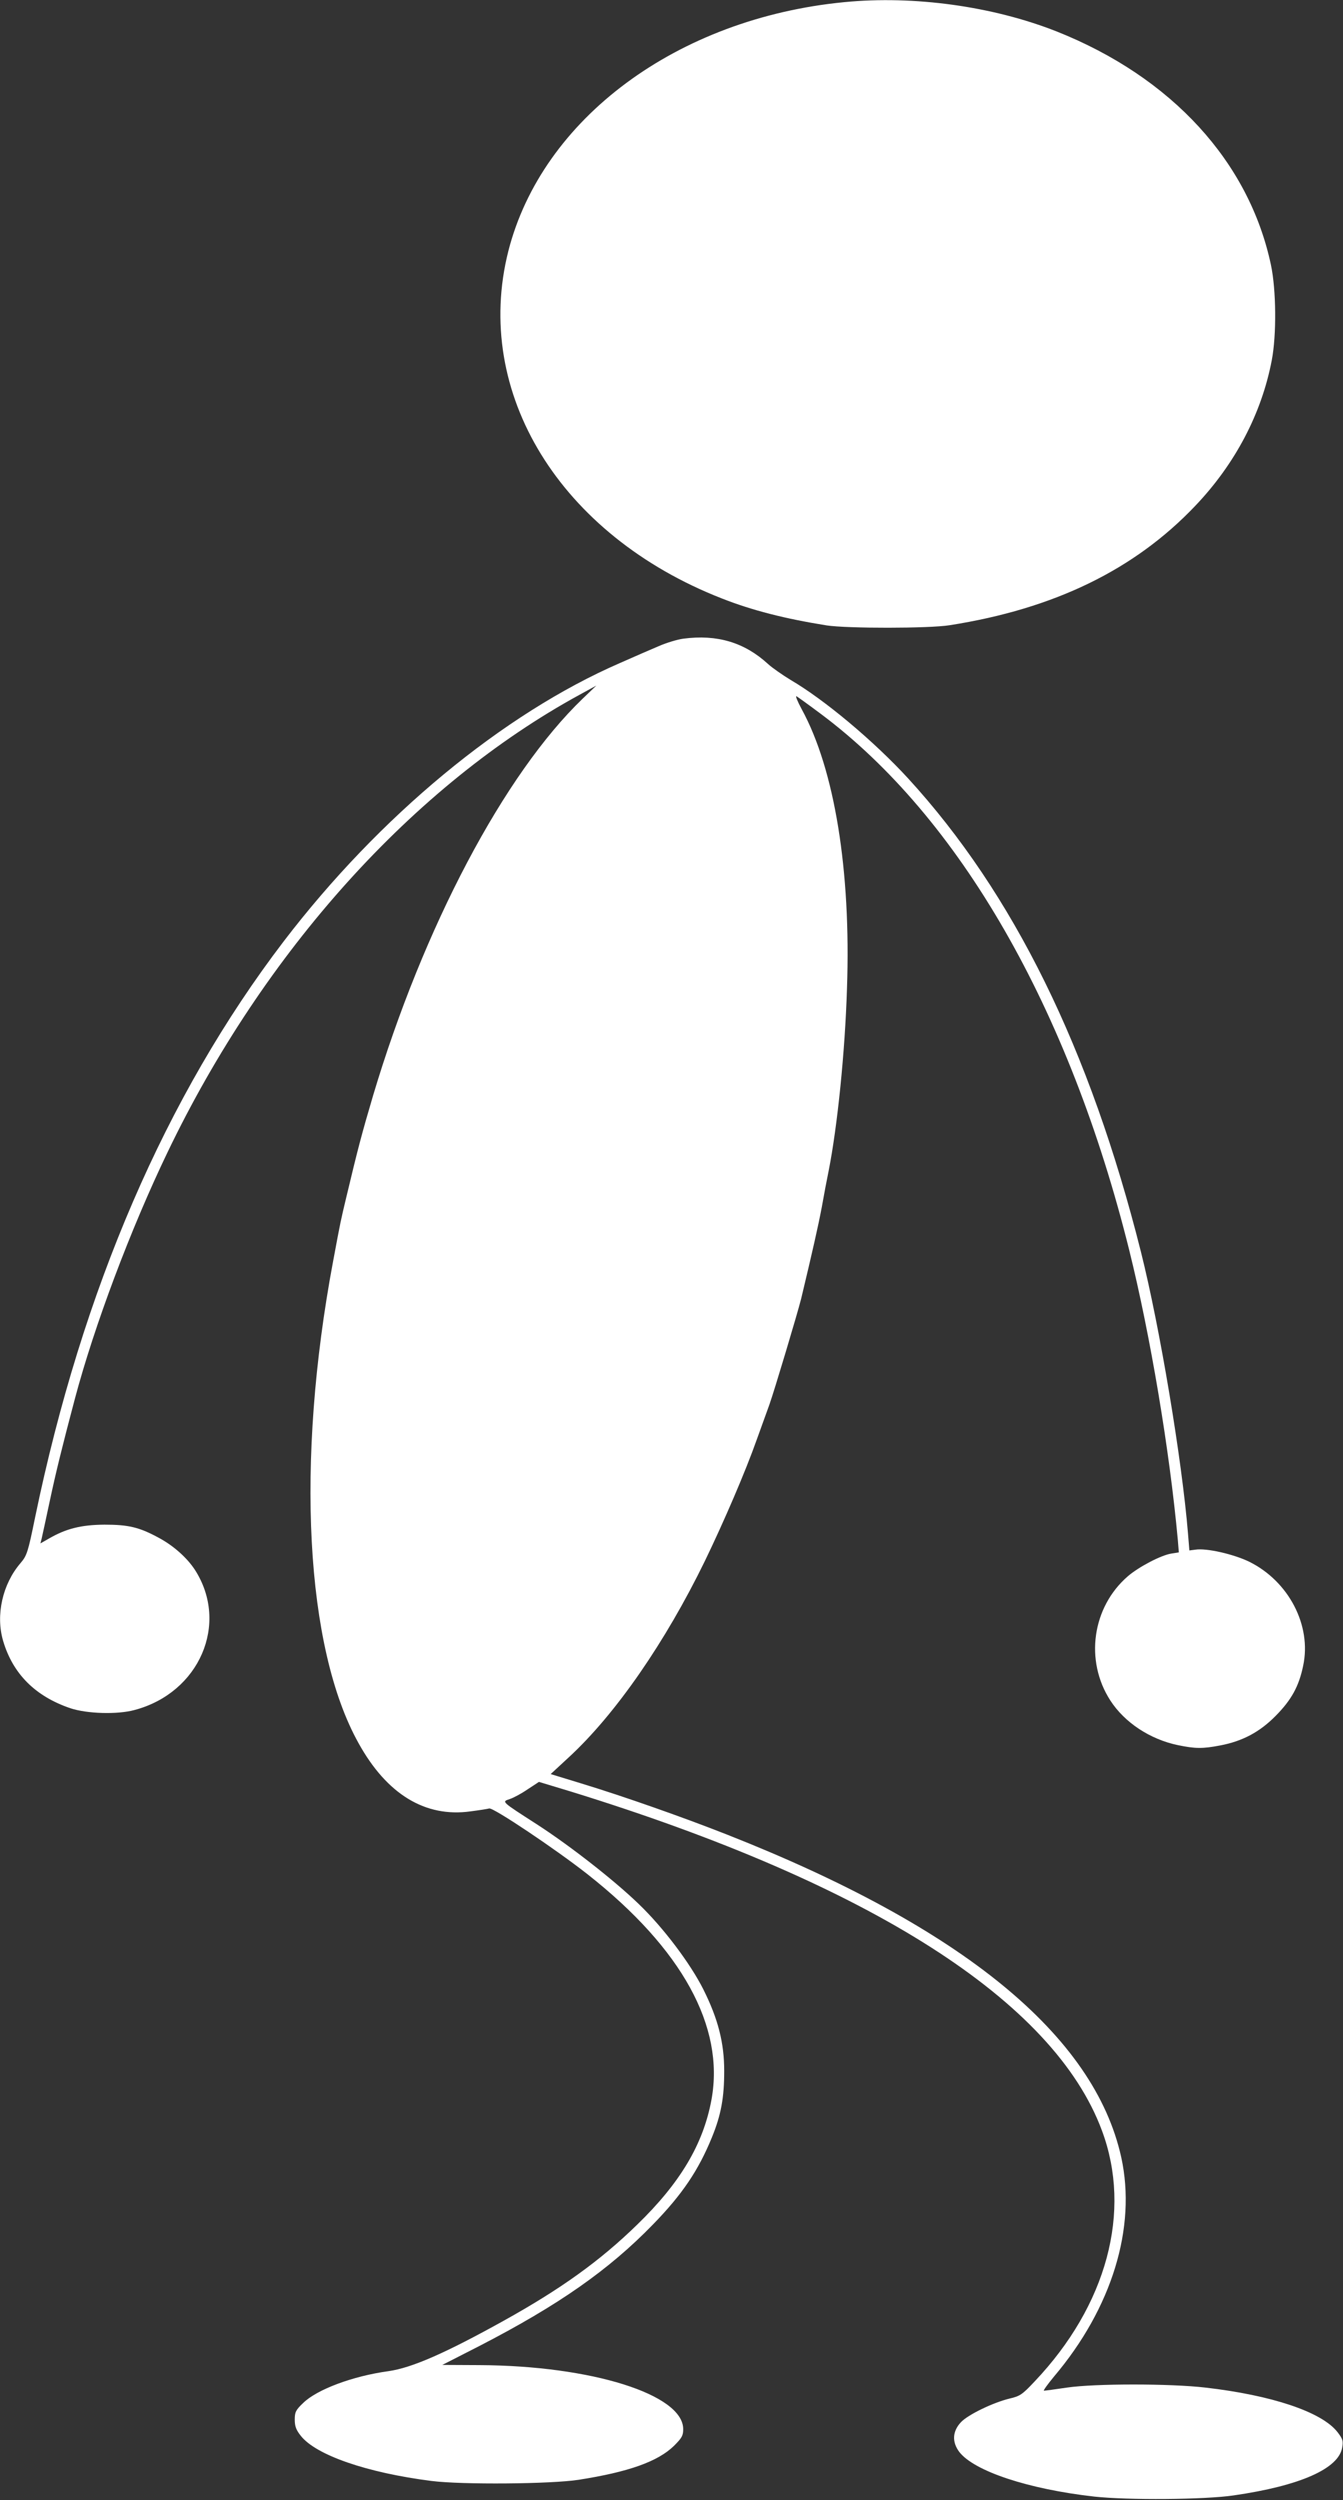
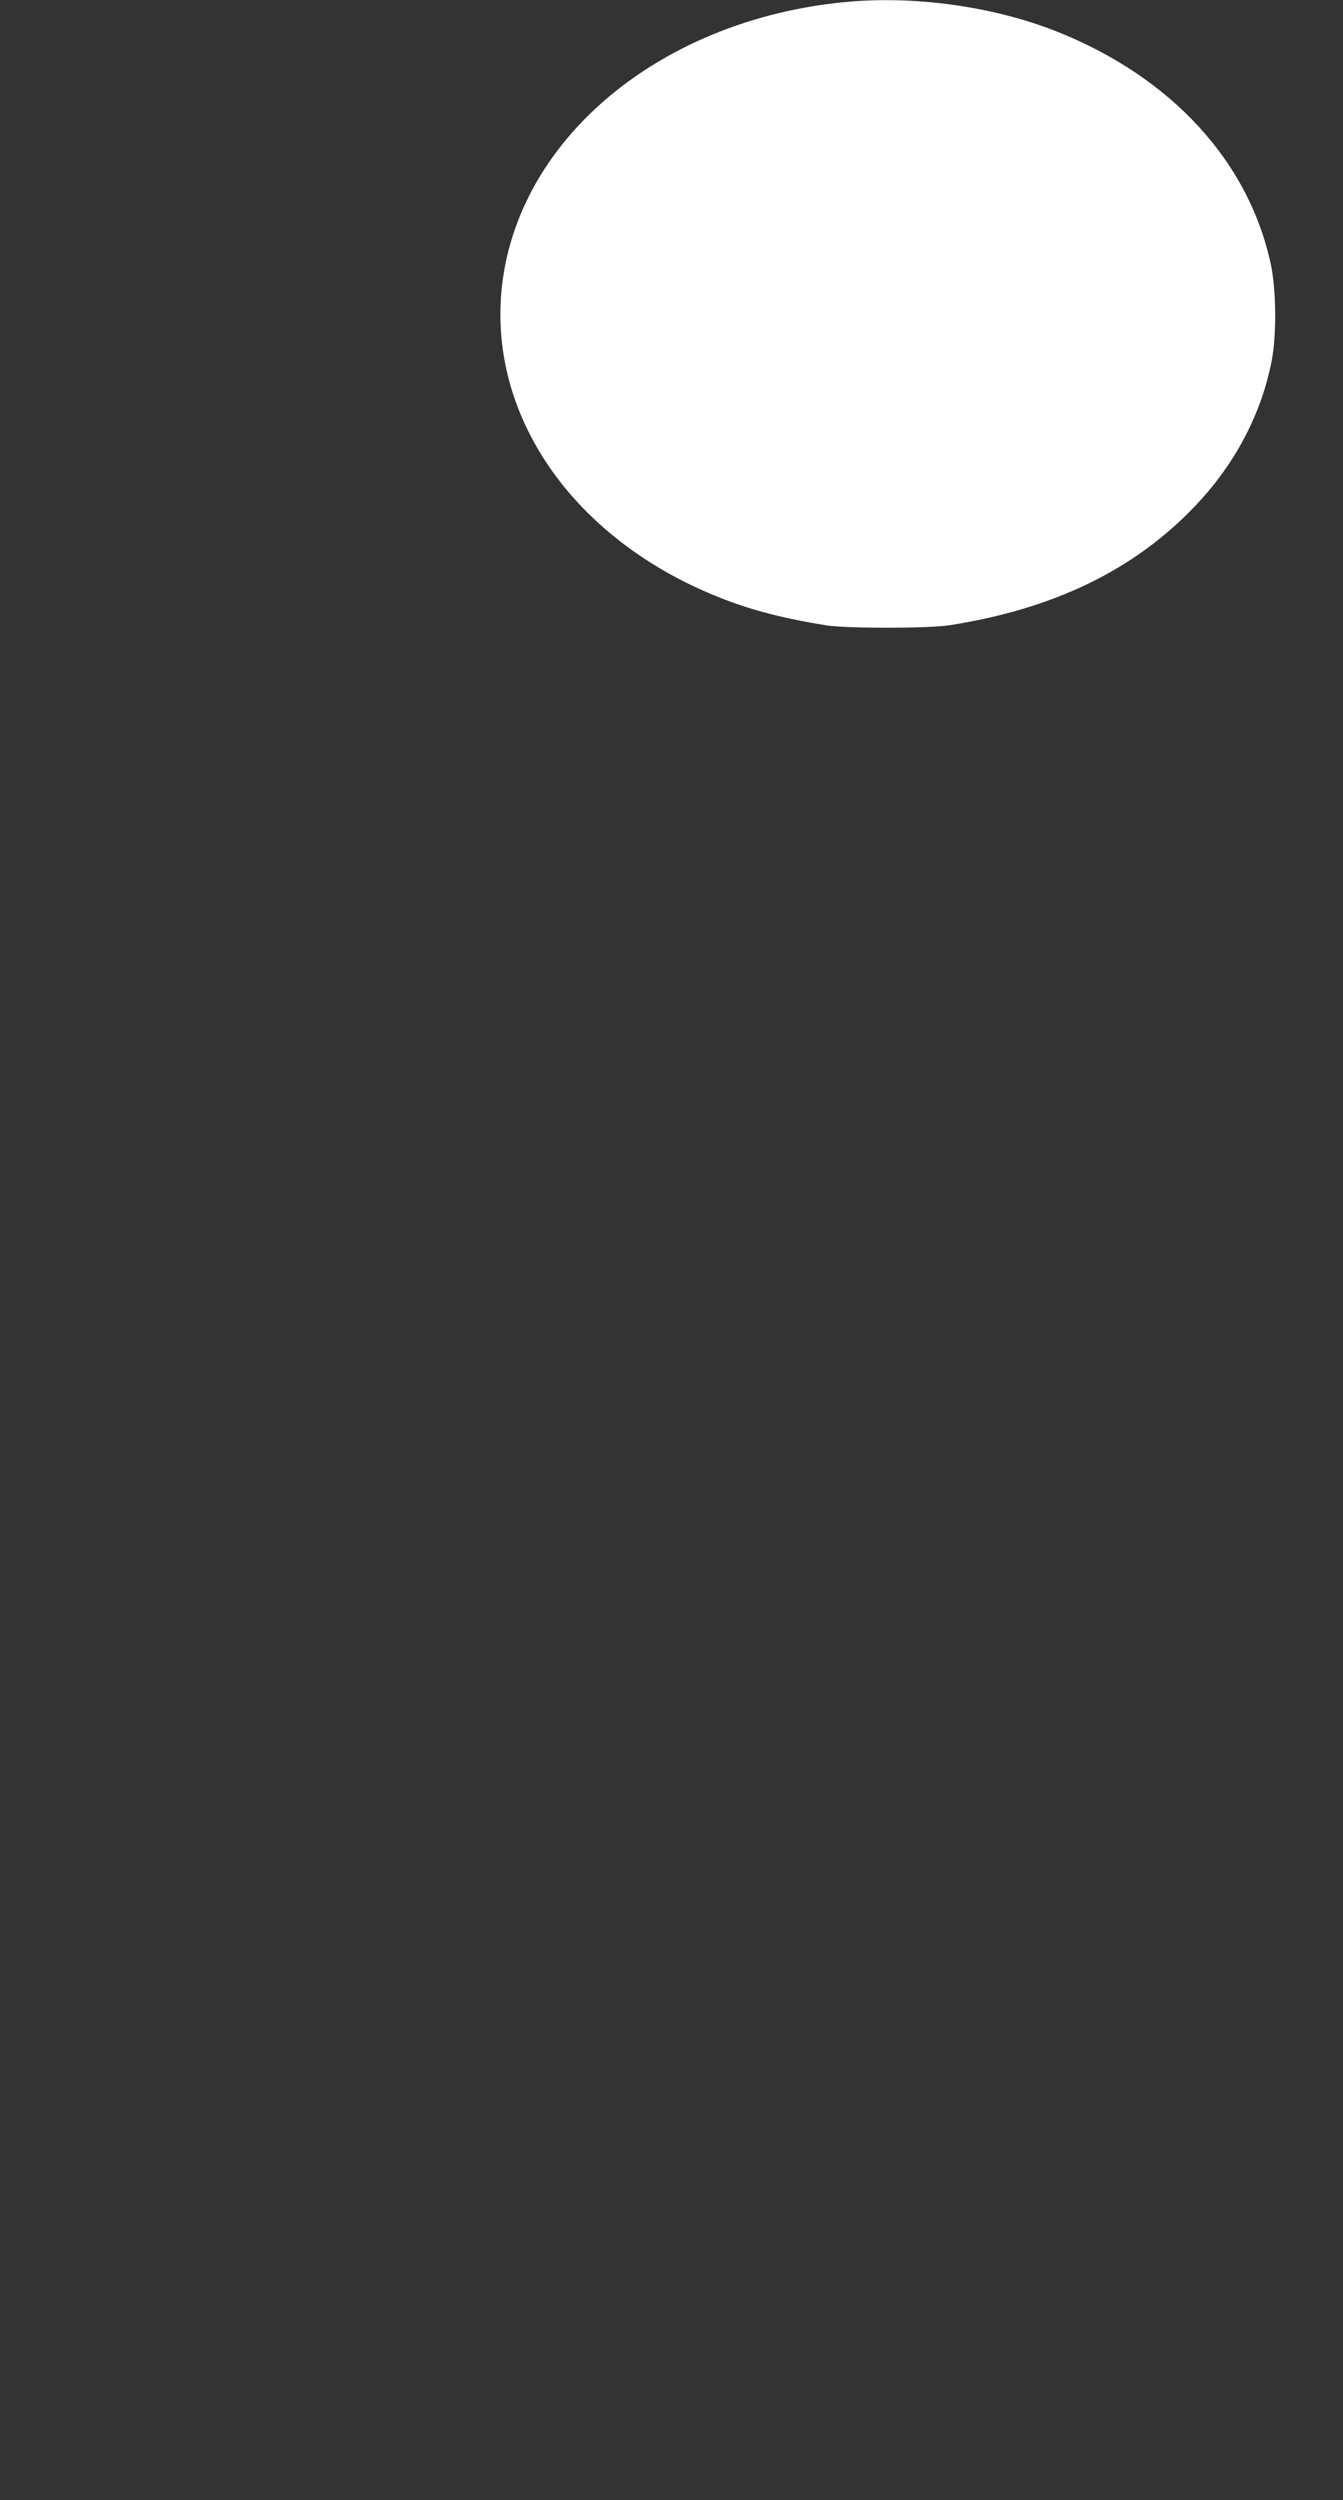
<svg xmlns="http://www.w3.org/2000/svg" version="1.0" width="688pt" height="1280pt" viewBox="0 0 688 1280" preserveAspectRatio="xMidYMid meet">
  <rect x="0" y="0" width="688" height="1280" fill="#333333" stroke="none" />
  <g transform="translate(0,1280) scale(0.1,-0.1)" fill="#ffffff" stroke="none">
    <path d="M4325 12789 c-856 -83 -1548 -596 -1721 -1275 -183 -725 265 -1454 1094 -1778 155 -61 324 -104 537 -138 106 -16 524 -16 630 1 536 84 947 284 1258 611 205 215 340 473 392 745 25 130 23 359 -4 488 -112 529 -509 962 -1098 1196 -327 129 -731 185 -1088 150z" />
-     <path d="M3500 9530 c-30 -4 -86 -21 -125 -38 -38 -16 -128 -55 -200 -87 -600 -261 -1232 -784 -1722 -1425 -603 -790 -1032 -1784 -1273 -2948 -37 -181 -42 -196 -75 -235 -92 -107 -128 -266 -89 -398 50 -169 165 -284 345 -345 84 -28 240 -33 328 -9 333 88 486 442 310 717 -41 63 -112 126 -188 166 -98 53 -153 66 -276 66 -119 -1 -196 -20 -284 -71 l-44 -25 6 23 c3 13 22 100 42 194 31 146 64 280 129 525 99 372 284 865 474 1260 494 1029 1260 1879 2113 2344 l84 46 -70 -67 c-403 -387 -817 -1172 -1074 -2033 -57 -193 -77 -268 -137 -520 -30 -127 -26 -105 -68 -330 -192 -1025 -142 -1976 131 -2465 145 -262 342 -381 573 -349 47 6 90 13 96 15 19 7 344 -211 504 -337 484 -381 703 -780 635 -1153 -42 -229 -160 -427 -382 -642 -190 -185 -391 -329 -683 -491 -297 -165 -470 -241 -590 -258 -183 -25 -367 -94 -437 -163 -38 -36 -43 -47 -43 -85 0 -34 7 -53 31 -83 78 -99 339 -189 669 -231 157 -20 614 -16 755 6 255 40 405 93 488 174 40 40 47 52 47 85 0 178 -469 325 -1043 328 l-191 1 190 97 c405 209 663 389 890 623 149 153 232 276 301 445 47 115 63 203 63 340 0 144 -31 266 -107 418 -67 133 -205 316 -330 436 -126 122 -354 300 -523 409 -185 119 -180 115 -139 129 19 6 60 28 92 50 l58 38 162 -49 c1536 -474 2476 -1073 2722 -1736 155 -415 25 -896 -346 -1286 -61 -65 -74 -74 -126 -86 -84 -20 -213 -82 -250 -121 -44 -47 -47 -101 -9 -152 76 -99 354 -191 691 -229 171 -19 569 -16 715 6 340 49 539 137 556 246 6 34 2 44 -25 79 -81 103 -337 188 -676 227 -180 21 -566 21 -709 0 -60 -9 -113 -16 -118 -16 -5 0 19 33 52 73 296 350 423 762 344 1122 -138 624 -813 1177 -2019 1652 -226 89 -530 196 -747 262 l-157 48 93 86 c240 221 496 592 698 1007 99 205 207 456 265 620 25 69 54 150 65 180 27 77 142 461 162 540 58 242 87 370 106 470 11 63 27 147 35 185 45 228 84 608 94 935 21 604 -64 1122 -232 1429 -22 41 -34 70 -26 66 8 -5 64 -45 124 -90 710 -530 1272 -1507 1580 -2746 108 -435 207 -1025 249 -1485 l5 -62 -38 -6 c-53 -8 -167 -68 -223 -116 -183 -158 -222 -432 -90 -636 73 -113 203 -199 347 -229 88 -18 125 -19 218 -1 113 22 200 68 282 151 80 81 119 150 141 257 44 206 -74 432 -276 532 -80 39 -220 71 -276 62 l-31 -4 -7 86 c-31 379 -144 1055 -241 1442 -261 1039 -653 1836 -1194 2426 -175 190 -425 400 -601 503 -41 25 -93 61 -115 81 -121 111 -261 153 -435 130z" />
  </g>
</svg>